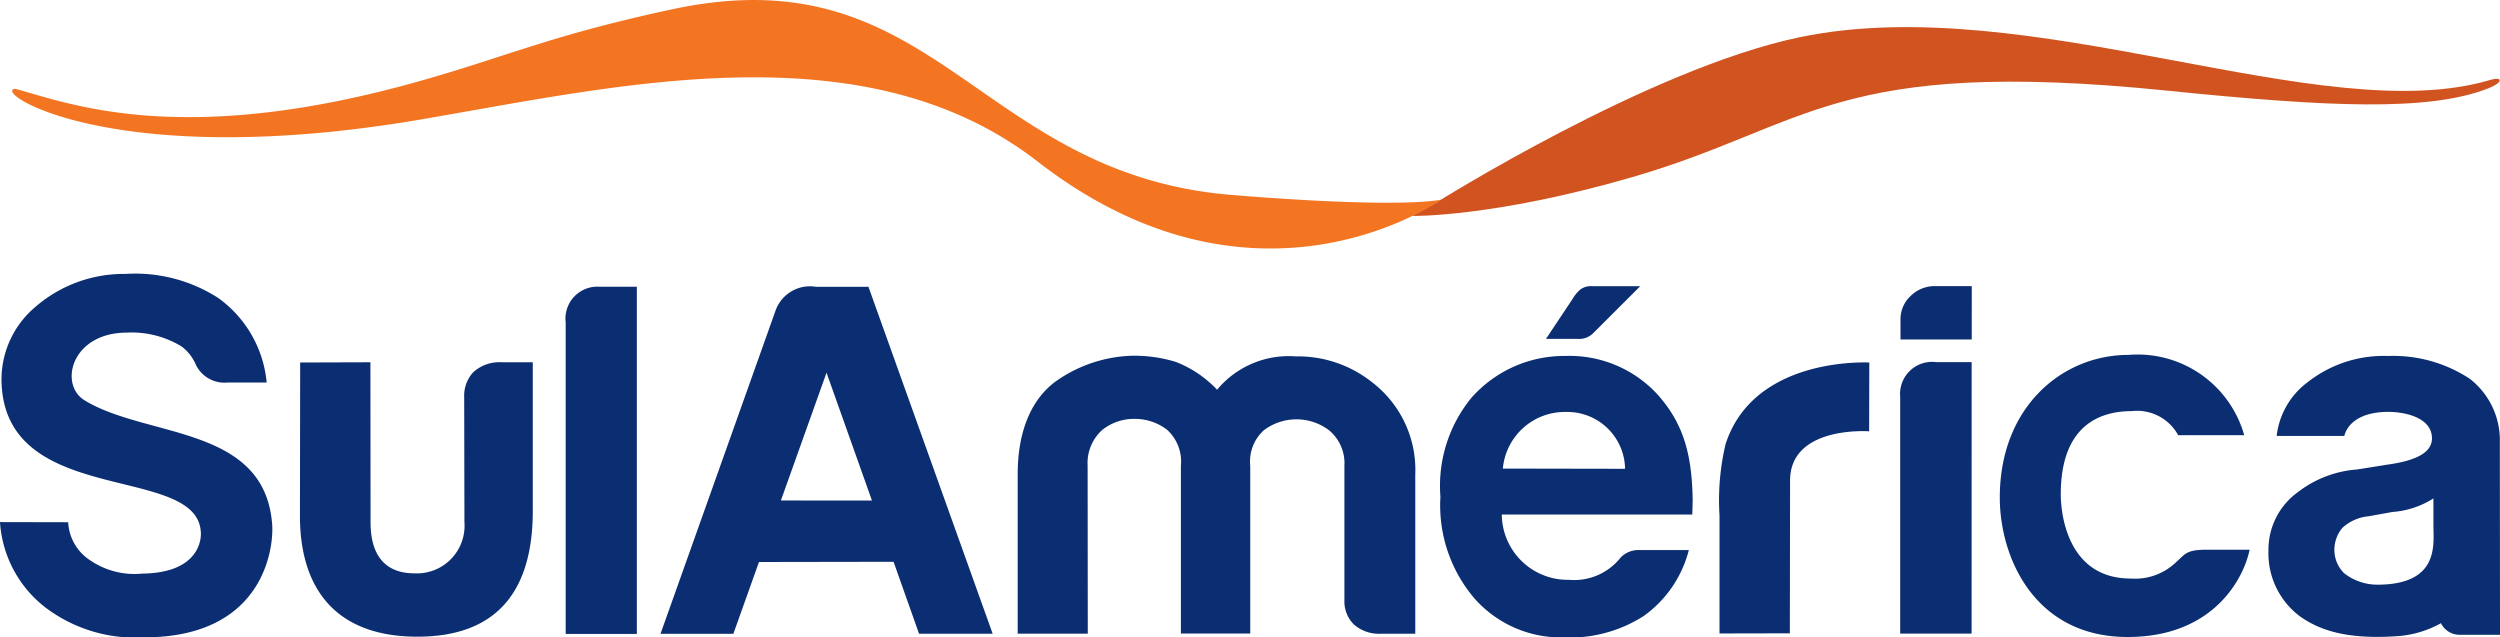
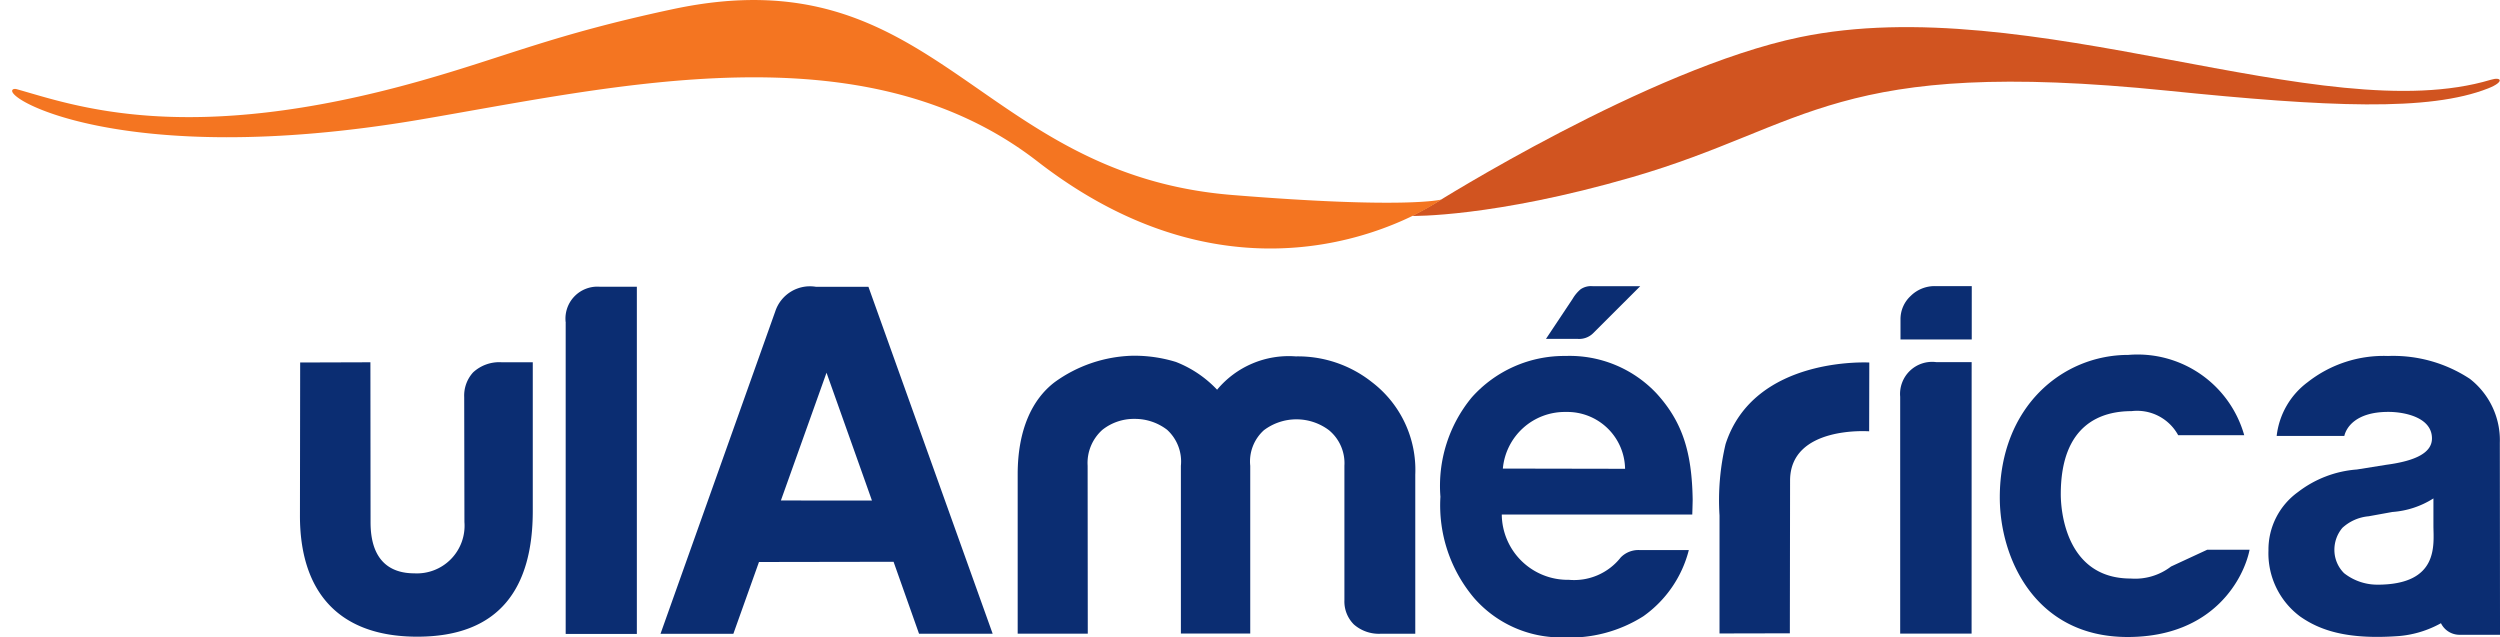
<svg xmlns="http://www.w3.org/2000/svg" width="135" height="34.423" viewBox="0 0 135 34.423">
  <g id="logo-sulamerica" transform="translate(0 -0.002)">
    <g id="Group_1592" data-name="Group 1592" transform="translate(0.655 0.002)">
      <path id="Path_6128" data-name="Path 6128" d="M205.069,4.081c12.453-2.584,28.207,5.032,37.309,2.3.588-.178.745.116-.141.464-3.185,1.255-8.618,1.01-17.323.124C206.928,5.141,205.595,8.864,196,11.643c-7.517,2.178-11.873,2.091-11.873,2.091s.77-.4,1.18-.646C185.343,13.072,196.906,5.775,205.069,4.081Z" transform="translate(-108.53 -2.073)" fill="#d15420" />
      <path id="Path_6129" data-name="Path 6129" d="M1.673,4.81c-.957.306,5.661,4.411,21.9,1.657,10.668-1.81,24-5.023,33.384,2.257,11.894,9.223,21.85,2.013,21.8,2.054,0,0-1.888.518-11.31-.248C53.622,9.4,51.493-2.55,37.243.5c-6.469,1.383-8.92,2.539-13.563,3.856C10.97,7.965,4.911,5.679,1.83,4.818A.355.355,0,0,0,1.673,4.81Z" transform="translate(-1.582 -0.002)" fill="#f47521" />
    </g>
    <g id="Group_1593" data-name="Group 1593" transform="translate(0 14.793)">
      <path id="Path_6130" data-name="Path 6130" d="M251.626,61.88H247.77l0-12.789a1.732,1.732,0,0,1,1.942-1.872h1.917Z" transform="translate(-145.16 -42.456)" fill="#0b2d72" />
      <path id="Path_6131" data-name="Path 6131" d="M145.228,61.384H141.5V52.327a2.317,2.317,0,0,0-.745-1.946,2.851,2.851,0,0,0-1.76-.588,2.737,2.737,0,0,0-1.731.588,2.4,2.4,0,0,0-.8,1.946l.008,9.065-3.785,0,0-8.606c0-2.419.791-4.059,2-4.978a7.493,7.493,0,0,1,4.179-1.425,7.611,7.611,0,0,1,2.365.335,6.094,6.094,0,0,1,2.224,1.5,5.029,5.029,0,0,1,4.245-1.8,6.43,6.43,0,0,1,4.117,1.391,5.958,5.958,0,0,1,2.34,4.994v8.593h-1.884a2.048,2.048,0,0,1-1.429-.5,1.75,1.75,0,0,1-.514-1.309V52.327a2.31,2.31,0,0,0-.832-1.922,2.922,2.922,0,0,0-3.516,0,2.273,2.273,0,0,0-.737,1.922v9.057Z" transform="translate(-77.732 -41.964)" fill="#0b2d72" />
      <path id="Path_6132" data-name="Path 6132" d="M198.567,56.9h2.667a6.27,6.27,0,0,1-2.456,3.574,7.411,7.411,0,0,1-4.336,1.143,6.226,6.226,0,0,1-4.787-2.108,7.746,7.746,0,0,1-1.835-5.487,7.5,7.5,0,0,1,1.69-5.363,6.685,6.685,0,0,1,5.065-2.24,6.441,6.441,0,0,1,4.924,2.033c1.4,1.541,1.9,3.176,1.942,5.715,0,.162-.021.8-.021.816l-10.287,0a3.561,3.561,0,0,0,3.624,3.524,3.2,3.2,0,0,0,2.8-1.209A1.335,1.335,0,0,1,198.567,56.9ZM191.191,52.5l6.6.012a3.12,3.12,0,0,0-3.193-3.069A3.36,3.36,0,0,0,191.191,52.5Z" transform="translate(-110.037 -41.988)" fill="#0b2d72" />
      <path id="Path_6133" data-name="Path 6133" d="M224.178,61.894l0-6.369a13.187,13.187,0,0,1,.327-3.856c1.545-4.779,7.769-4.4,7.761-4.406l-.008,3.715s-4.27-.319-4.27,2.663l-.012,8.245Z" transform="translate(-131.324 -42.478)" fill="#0b2d72" />
-       <path id="Path_6134" data-name="Path 6134" d="M0,49.12l3.682.008a2.6,2.6,0,0,0,1.16,2.038A4.251,4.251,0,0,0,7.7,51.9c2.812-.033,3.156-1.586,3.147-2.154C10.8,45.919.385,48.387.087,41.666A5.122,5.122,0,0,1,1.93,37.483a7.291,7.291,0,0,1,4.837-1.764,8.286,8.286,0,0,1,5.019,1.3A6.331,6.331,0,0,1,14.4,41.583l-2.116,0a1.71,1.71,0,0,1-1.715-.977,2.376,2.376,0,0,0-.774-.977,5.172,5.172,0,0,0-2.936-.741c-3.011,0-3.694,2.808-2.286,3.661,3.363,2.046,9.74,1.329,10.126,6.721.083,1.18-.4,6.075-6.92,6.075A8.041,8.041,0,0,1,2.5,53.767,6.335,6.335,0,0,1,0,49.12Z" transform="translate(0 -35.718)" fill="#0b2d72" />
      <path id="Path_6135" data-name="Path 6135" d="M51.683,47.239v8.026c0,4.121-1.752,6.792-6.233,6.792-4.4,0-6.34-2.584-6.34-6.523l.012-8.283,3.793-.012.008,8.639c0,2.166,1.147,2.758,2.361,2.758a2.574,2.574,0,0,0,2.708-2.771l-.012-6.75a1.857,1.857,0,0,1,.48-1.329,2.08,2.08,0,0,1,1.557-.547Z" transform="translate(-22.913 -42.467)" fill="#0b2d72" />
      <path id="Path_6136" data-name="Path 6136" d="M73.764,39.343a1.725,1.725,0,0,1,1.83-1.959l2.009,0,0,18.748H73.76V39.343Z" transform="translate(-43.213 -36.692)" fill="#0b2d72" />
      <path id="Path_6137" data-name="Path 6137" d="M94.523,37.4a1.972,1.972,0,0,0-2.2,1.317c-.178.5-6.2,17.419-6.2,17.419h3.934l1.383-3.876,7.268-.012,1.375,3.885h3.976L97.351,37.4Zm-1.9,11.538,2.464-6.9L97.2,47.981l.34.961Z" transform="translate(-50.455 -36.703)" fill="#0b2d72" />
      <path id="Path_6138" data-name="Path 6138" d="M308.284,51.112a4.2,4.2,0,0,0-1.619-3.458,7.521,7.521,0,0,0-4.419-1.234,6.64,6.64,0,0,0-4.336,1.412,4.207,4.207,0,0,0-1.677,2.907l3.653,0c.087-.389.551-1.3,2.381-1.3.845,0,2.352.282,2.352,1.433,0,.754-.837,1.209-2.477,1.425l-1.582.253a5.936,5.936,0,0,0-3.176,1.218,3.829,3.829,0,0,0-1.594,3.156,4.249,4.249,0,0,0,1.719,3.57c1.006.7,2.452,1.267,5.351,1.048a5.669,5.669,0,0,0,2.245-.692,1.116,1.116,0,0,0,.969.625h2.22Zm-6.618,7.657a2.9,2.9,0,0,1-1.793-.621,1.768,1.768,0,0,1-.522-1.205,1.837,1.837,0,0,1,.431-1.242,2.413,2.413,0,0,1,1.416-.625l1.28-.232a4.759,4.759,0,0,0,2.22-.733v1.47C304.7,56.587,305.033,58.77,301.667,58.77Z" transform="translate(-173.293 -41.988)" fill="#0b2d72" />
      <path id="Path_6139" data-name="Path 6139" d="M206.666,37.324l-2.555,2.551a1.072,1.072,0,0,1-.812.29H201.58l1.437-2.158a2,2,0,0,1,.435-.522,1,1,0,0,1,.65-.166h2.564Z" transform="translate(-118.098 -36.656)" fill="#0b2d72" />
      <path id="Path_6140" data-name="Path 6140" d="M251.657,40.192H247.81V39.116a1.706,1.706,0,0,1,.551-1.276,1.836,1.836,0,0,1,1.317-.53h1.98Z" transform="translate(-145.183 -36.651)" fill="#0b2d72" />
-       <path id="Path_6141" data-name="Path 6141" d="M271.968,56.8h2.286c-.286,1.445-1.868,4.713-6.589,4.713-5.011,0-6.9-4.278-6.9-7.533,0-4.9,3.383-7.7,6.941-7.7a5.982,5.982,0,0,1,6.258,4.336l-3.566,0a2.527,2.527,0,0,0-2.518-1.3c-1.574,0-3.822.654-3.822,4.489,0,1.015.34,4.551,3.777,4.551a3.183,3.183,0,0,0,2.178-.65C270.8,57.089,270.672,56.795,271.968,56.8Z" transform="translate(-152.776 -41.906)" fill="#0b2d72" />
+       <path id="Path_6141" data-name="Path 6141" d="M271.968,56.8h2.286c-.286,1.445-1.868,4.713-6.589,4.713-5.011,0-6.9-4.278-6.9-7.533,0-4.9,3.383-7.7,6.941-7.7a5.982,5.982,0,0,1,6.258,4.336l-3.566,0a2.527,2.527,0,0,0-2.518-1.3c-1.574,0-3.822.654-3.822,4.489,0,1.015.34,4.551,3.777,4.551a3.183,3.183,0,0,0,2.178-.65Z" transform="translate(-152.776 -41.906)" fill="#0b2d72" />
    </g>
  </g>
</svg>